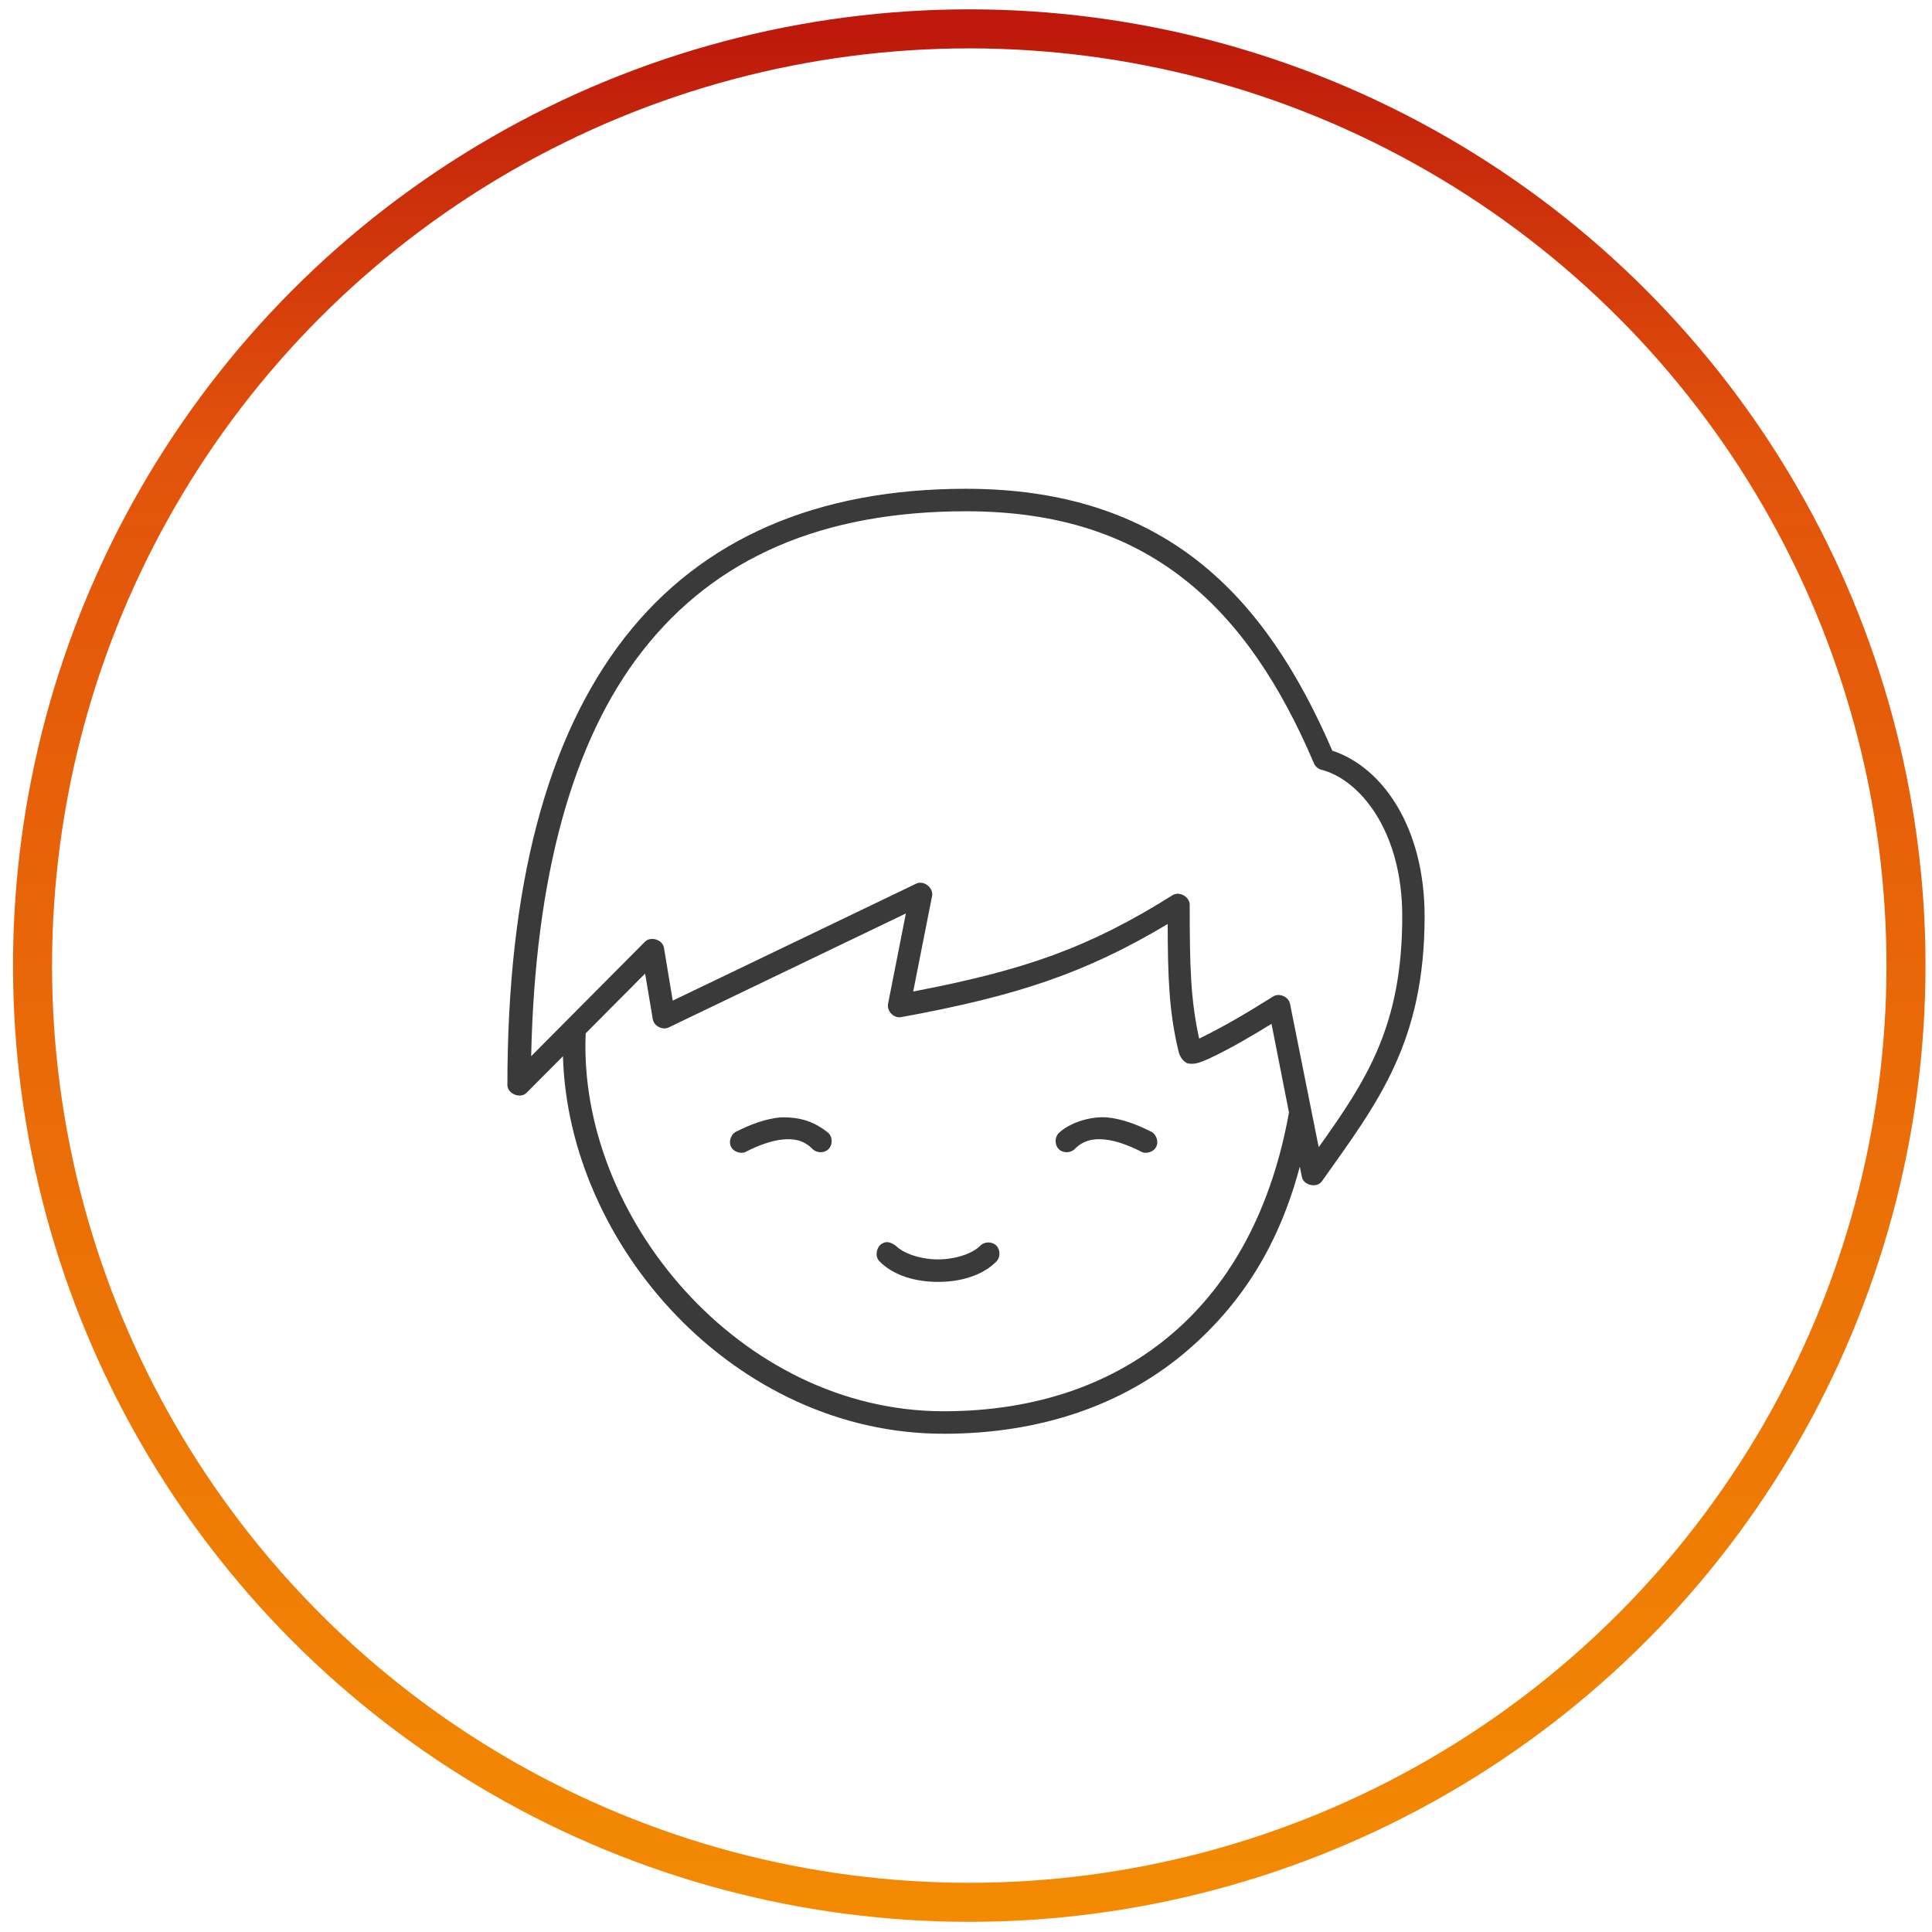
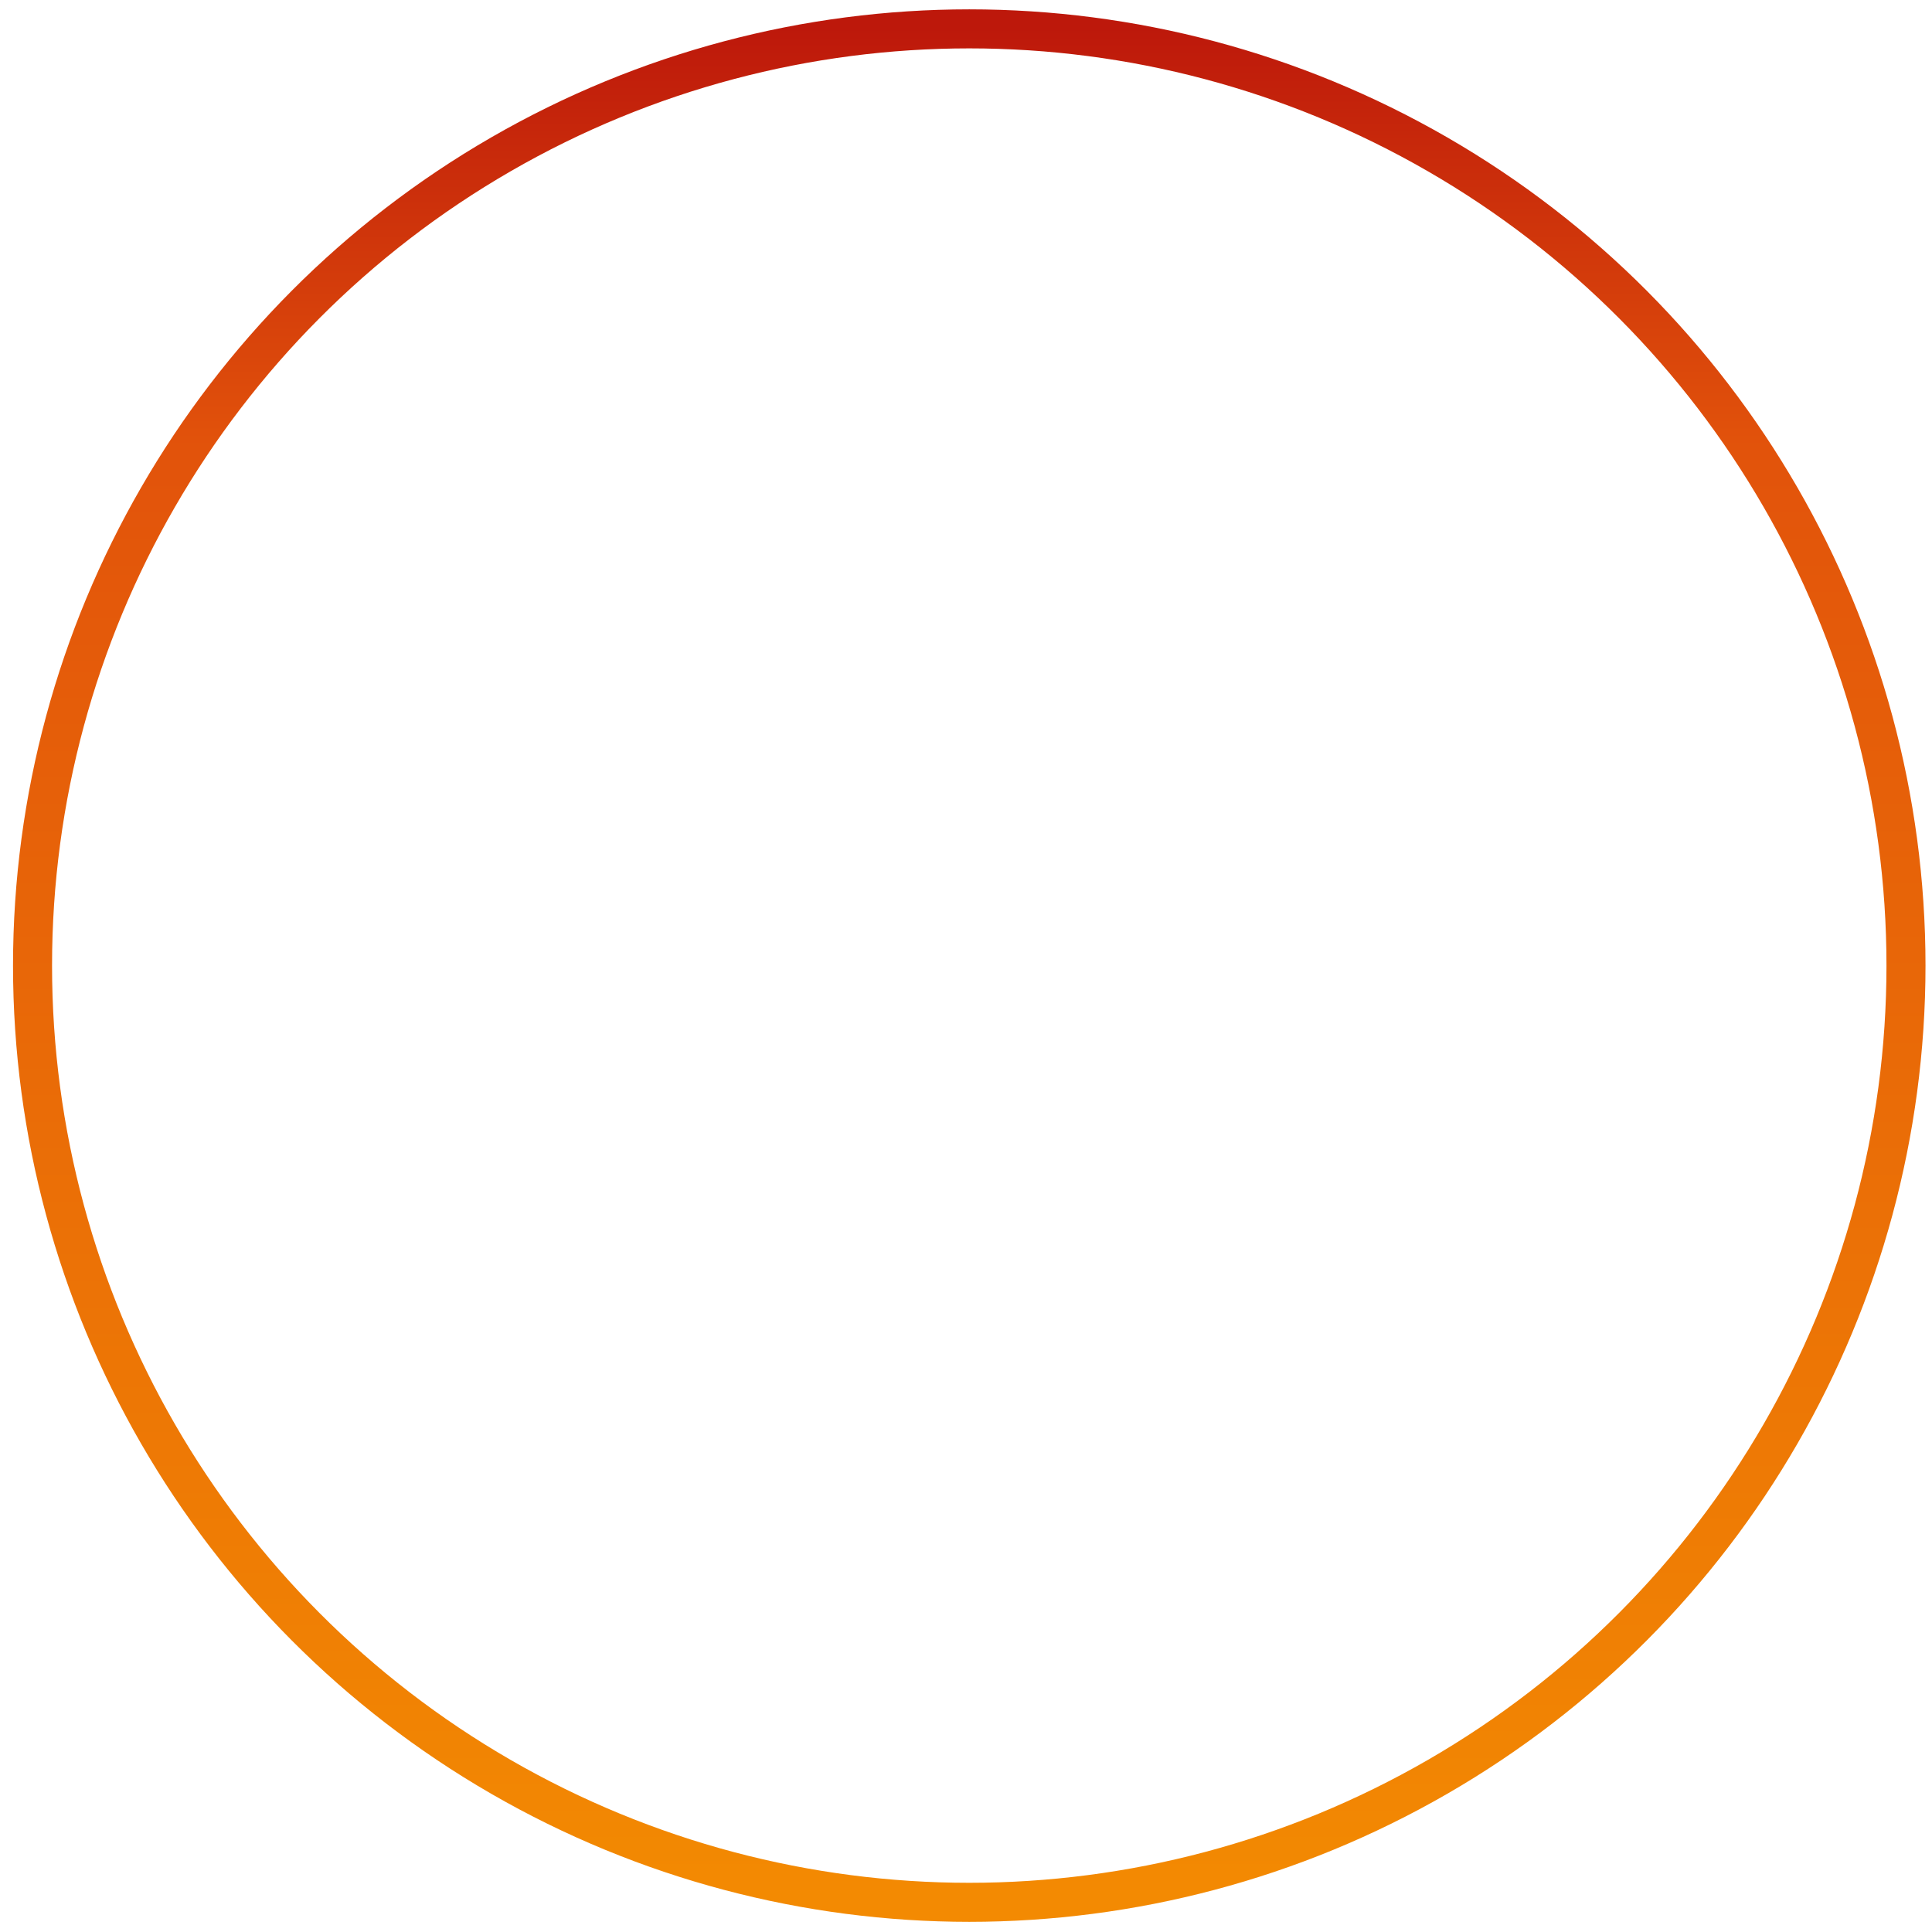
<svg xmlns="http://www.w3.org/2000/svg" width="99px" height="99px" viewBox="0 0 99 99">
  <title>Group 34</title>
  <defs>
    <linearGradient x1="50%" y1="0%" x2="50%" y2="100%" id="linearGradient-1">
      <stop stop-color="#BD180B" offset="0%" />
      <stop stop-color="#E2530B" offset="22.312%" />
      <stop stop-color="#F38A02" offset="100%" />
    </linearGradient>
  </defs>
  <g id="-" stroke="none" stroke-width="1" fill="none" fill-rule="evenodd">
    <g id="Desktop-HD-Copy" transform="translate(-589, -2042)">
      <g id="Group-32" transform="translate(234, 2043)">
        <g id="Group-21" transform="translate(330, 0.479)">
          <g id="Group-34" transform="translate(26, 0)">
            <circle id="Oval-Copy-3" stroke="url(#linearGradient-1)" stroke-width="2" cx="48.667" cy="48" r="48" />
            <g id="Group" transform="translate(25, 23.358)" fill="#3A3A3A" fill-rule="nonzero">
-               <path d="M23.5,0.209 C15.924,0.209 9.982,2.73 6,7.847 C2.018,12.964 0,20.597 0,30.762 C0.003,31.216 0.671,31.485 0.985,31.158 L2.848,29.285 C3.114,38.985 11.632,48.632 22.354,48.632 C27.338,48.632 31.644,47.145 34.91,44.309 C37.641,41.937 39.541,38.952 40.606,34.941 L40.713,35.482 C40.808,35.91 41.475,36.052 41.734,35.698 C44.591,31.675 47,28.596 47,22.115 C47,17.493 44.791,14.45 42.271,13.63 C40.542,9.624 38.387,6.27 35.393,3.92 C32.353,1.533 28.473,0.209 23.5,0.209 L23.5,0.209 Z M23.5,1.362 C28.271,1.362 31.842,2.614 34.677,4.839 C37.511,7.063 39.626,10.28 41.322,14.26 C41.387,14.424 41.53,14.554 41.698,14.603 C43.642,15.091 45.854,17.695 45.854,22.115 C45.854,27.725 44.041,30.485 41.573,33.95 L40.104,26.6 C40.031,26.239 39.557,26.031 39.244,26.222 C37.917,27.05 36.849,27.697 35.447,28.384 C35.011,26.389 34.963,24.727 34.963,21.538 C34.975,21.123 34.435,20.813 34.086,21.034 C29.777,23.742 26.487,24.879 20.795,25.97 L21.763,21.07 C21.841,20.655 21.337,20.26 20.957,20.439 L8.472,26.438 L8.024,23.736 C7.959,23.311 7.331,23.116 7.039,23.43 L1.218,29.285 C1.416,20.063 3.337,13.123 6.896,8.55 C10.652,3.723 16.174,1.362 23.5,1.362 L23.5,1.362 Z M20.419,21.971 L19.506,26.6 C19.43,26.968 19.801,27.351 20.168,27.285 C26.095,26.201 29.612,25.037 33.835,22.511 C33.842,25.202 33.898,26.996 34.39,29.032 C34.467,29.34 34.619,29.54 34.838,29.645 C35.231,29.749 35.6,29.555 35.913,29.428 C37.065,28.889 38.125,28.258 39.155,27.627 L40.05,32.167 C39.17,37.071 37.123,40.85 34.157,43.426 C31.118,46.066 27.113,47.479 22.354,47.479 C11.906,47.479 3.599,37.49 4.012,28.113 L7.057,25.051 L7.451,27.393 C7.513,27.746 7.957,27.969 8.275,27.807 L20.419,21.971 Z M13.989,32.419 C13.16,32.502 12.393,32.816 11.786,33.122 C11.479,33.228 11.315,33.628 11.458,33.921 C11.601,34.214 12.017,34.328 12.287,34.148 C12.826,33.877 13.493,33.615 14.096,33.554 C14.7,33.493 15.199,33.599 15.637,34.04 C15.848,34.257 16.236,34.262 16.452,34.05 C16.668,33.837 16.672,33.447 16.461,33.23 C15.656,32.564 14.884,32.4 13.989,32.419 L13.989,32.419 Z M28.247,33.23 C28.036,33.447 28.04,33.837 28.256,34.049 C28.471,34.262 28.859,34.257 29.071,34.04 C29.509,33.6 30.007,33.493 30.611,33.554 C31.214,33.614 31.881,33.877 32.42,34.148 C32.691,34.327 33.107,34.213 33.25,33.921 C33.392,33.628 33.228,33.227 32.921,33.121 C32.314,32.816 31.548,32.502 30.718,32.419 C29.809,32.359 28.77,32.722 28.247,33.23 L28.247,33.23 Z M19.101,38.958 C18.886,39.179 18.842,39.588 19.076,39.805 C19.818,40.551 20.955,40.85 22.067,40.85 C23.179,40.85 24.316,40.551 25.058,39.805 C25.269,39.588 25.265,39.198 25.049,38.985 C24.834,38.773 24.445,38.778 24.234,38.995 C23.83,39.401 22.961,39.697 22.067,39.697 C21.173,39.697 20.304,39.401 19.9,38.995 C19.506,38.72 19.31,38.795 19.101,38.958 L19.101,38.958 Z" id="Shape" />
-             </g>
+               </g>
          </g>
        </g>
      </g>
    </g>
  </g>
</svg>